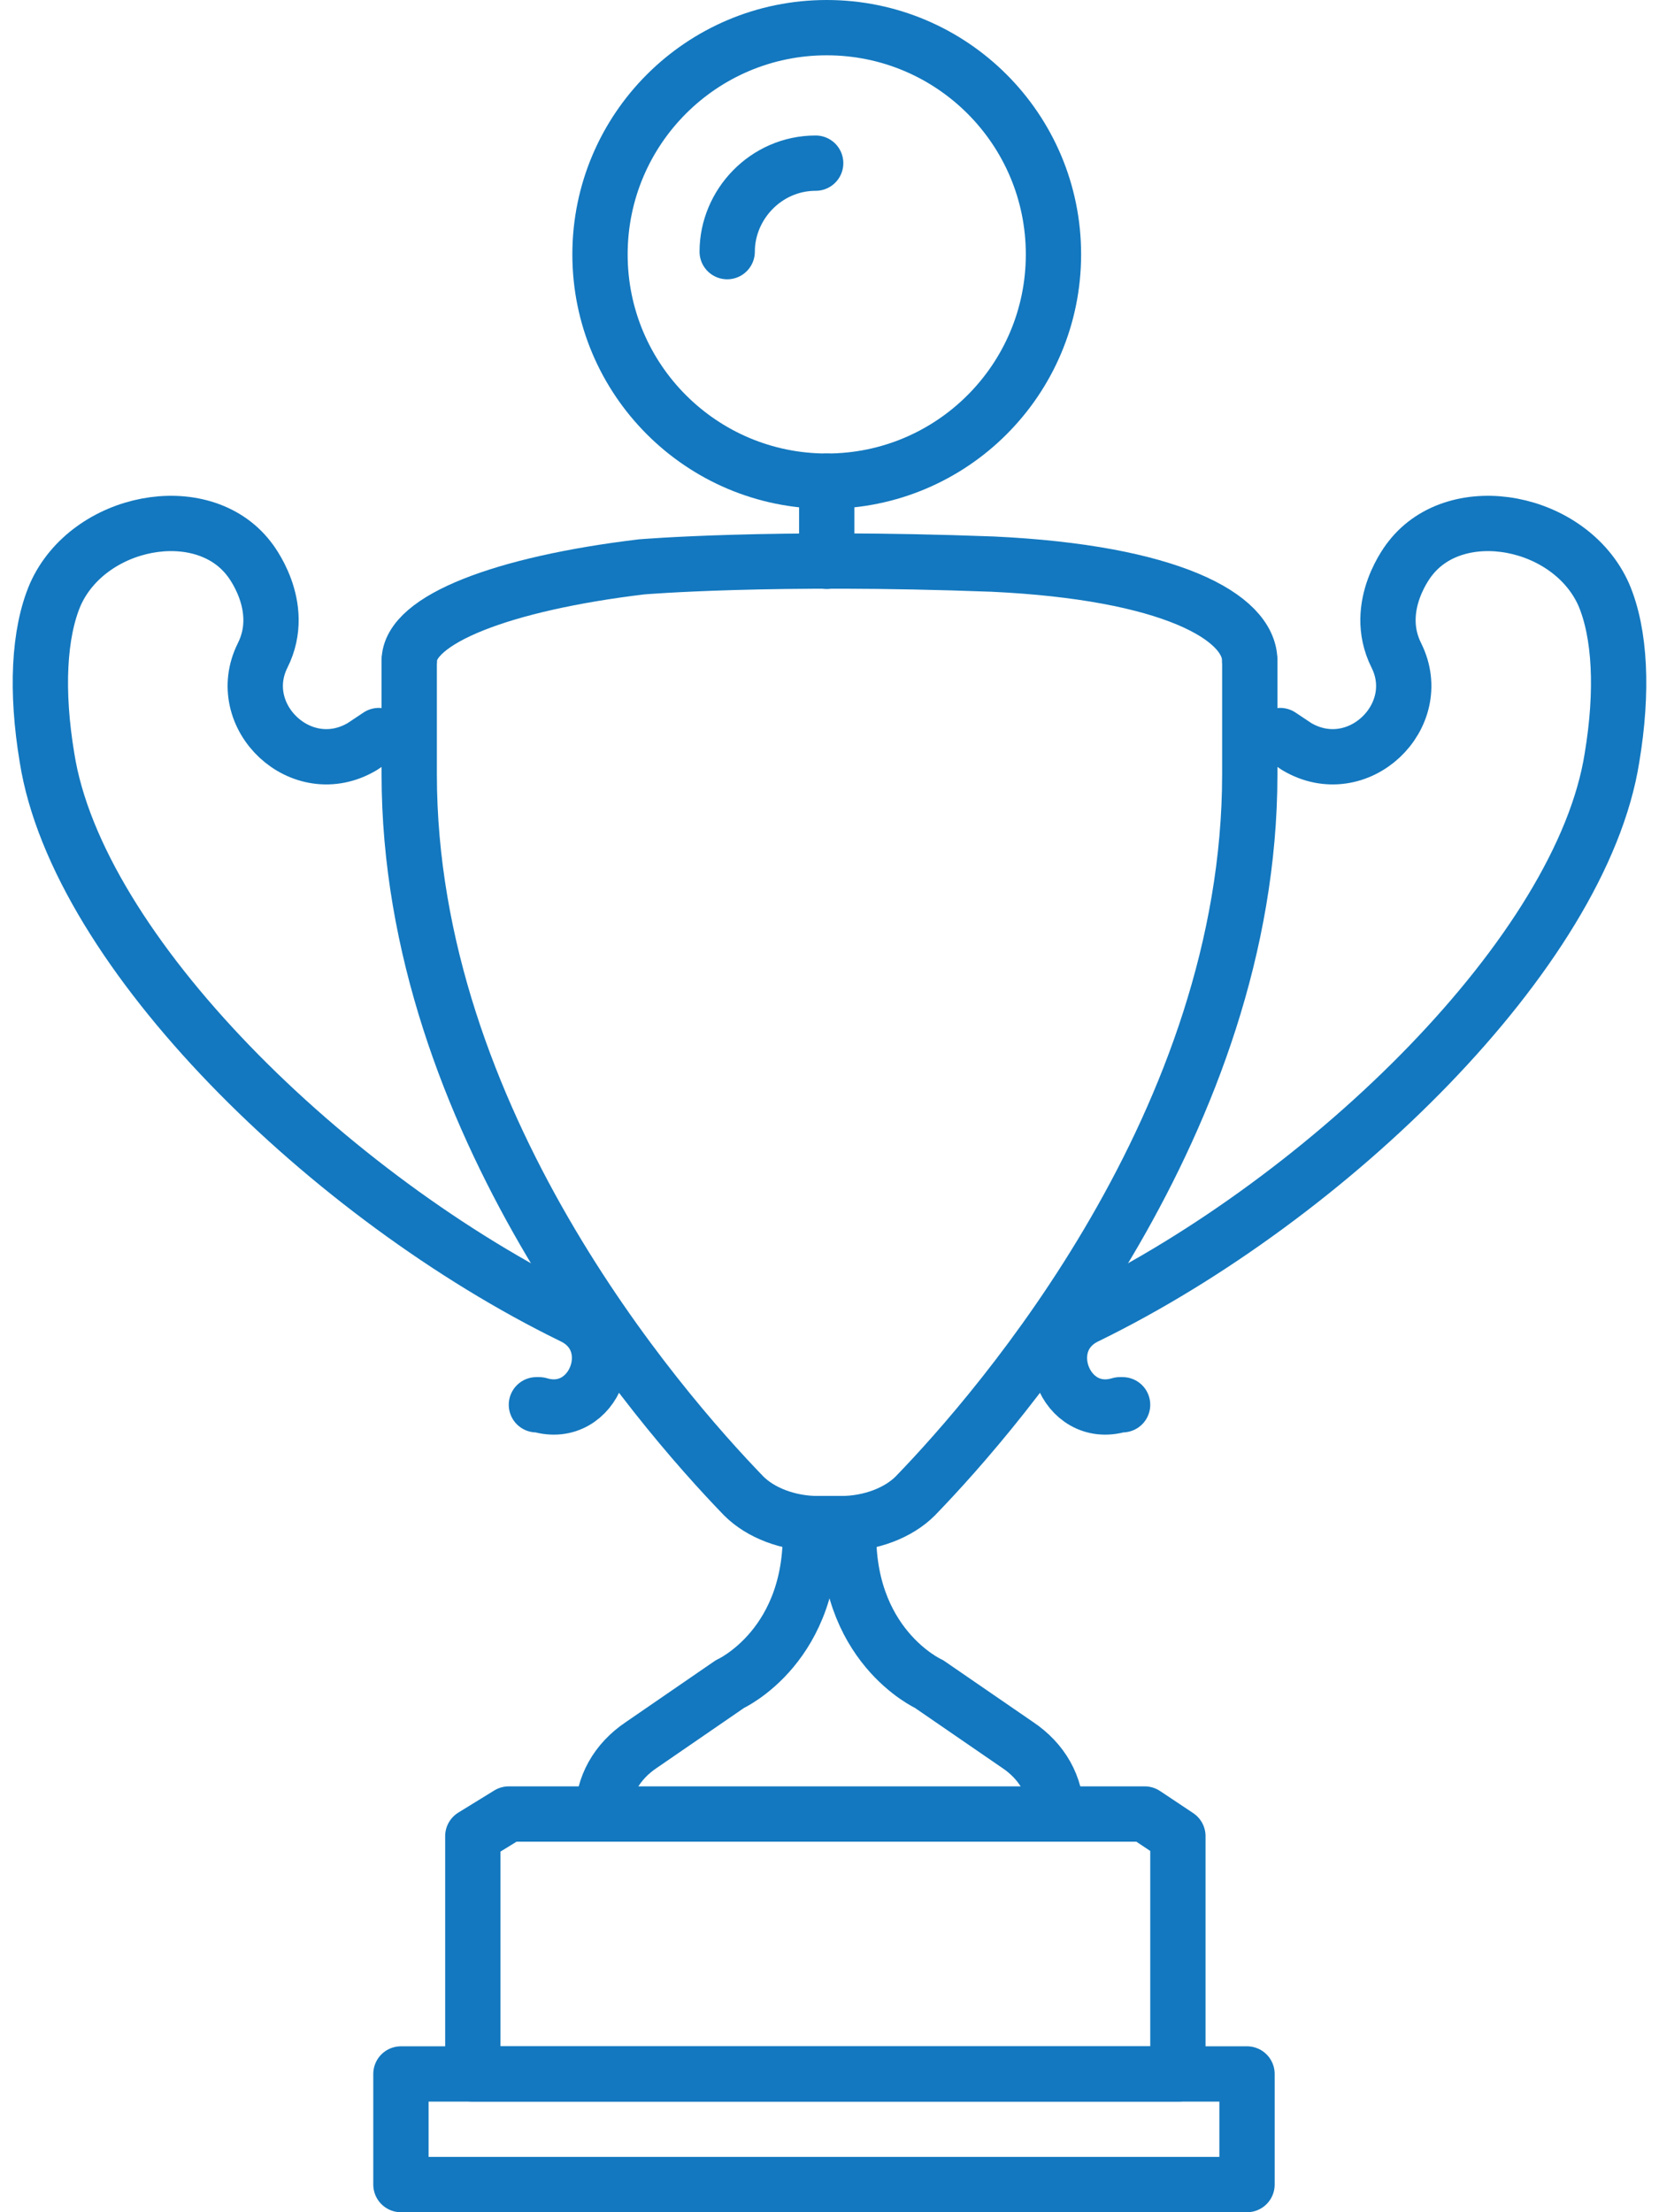
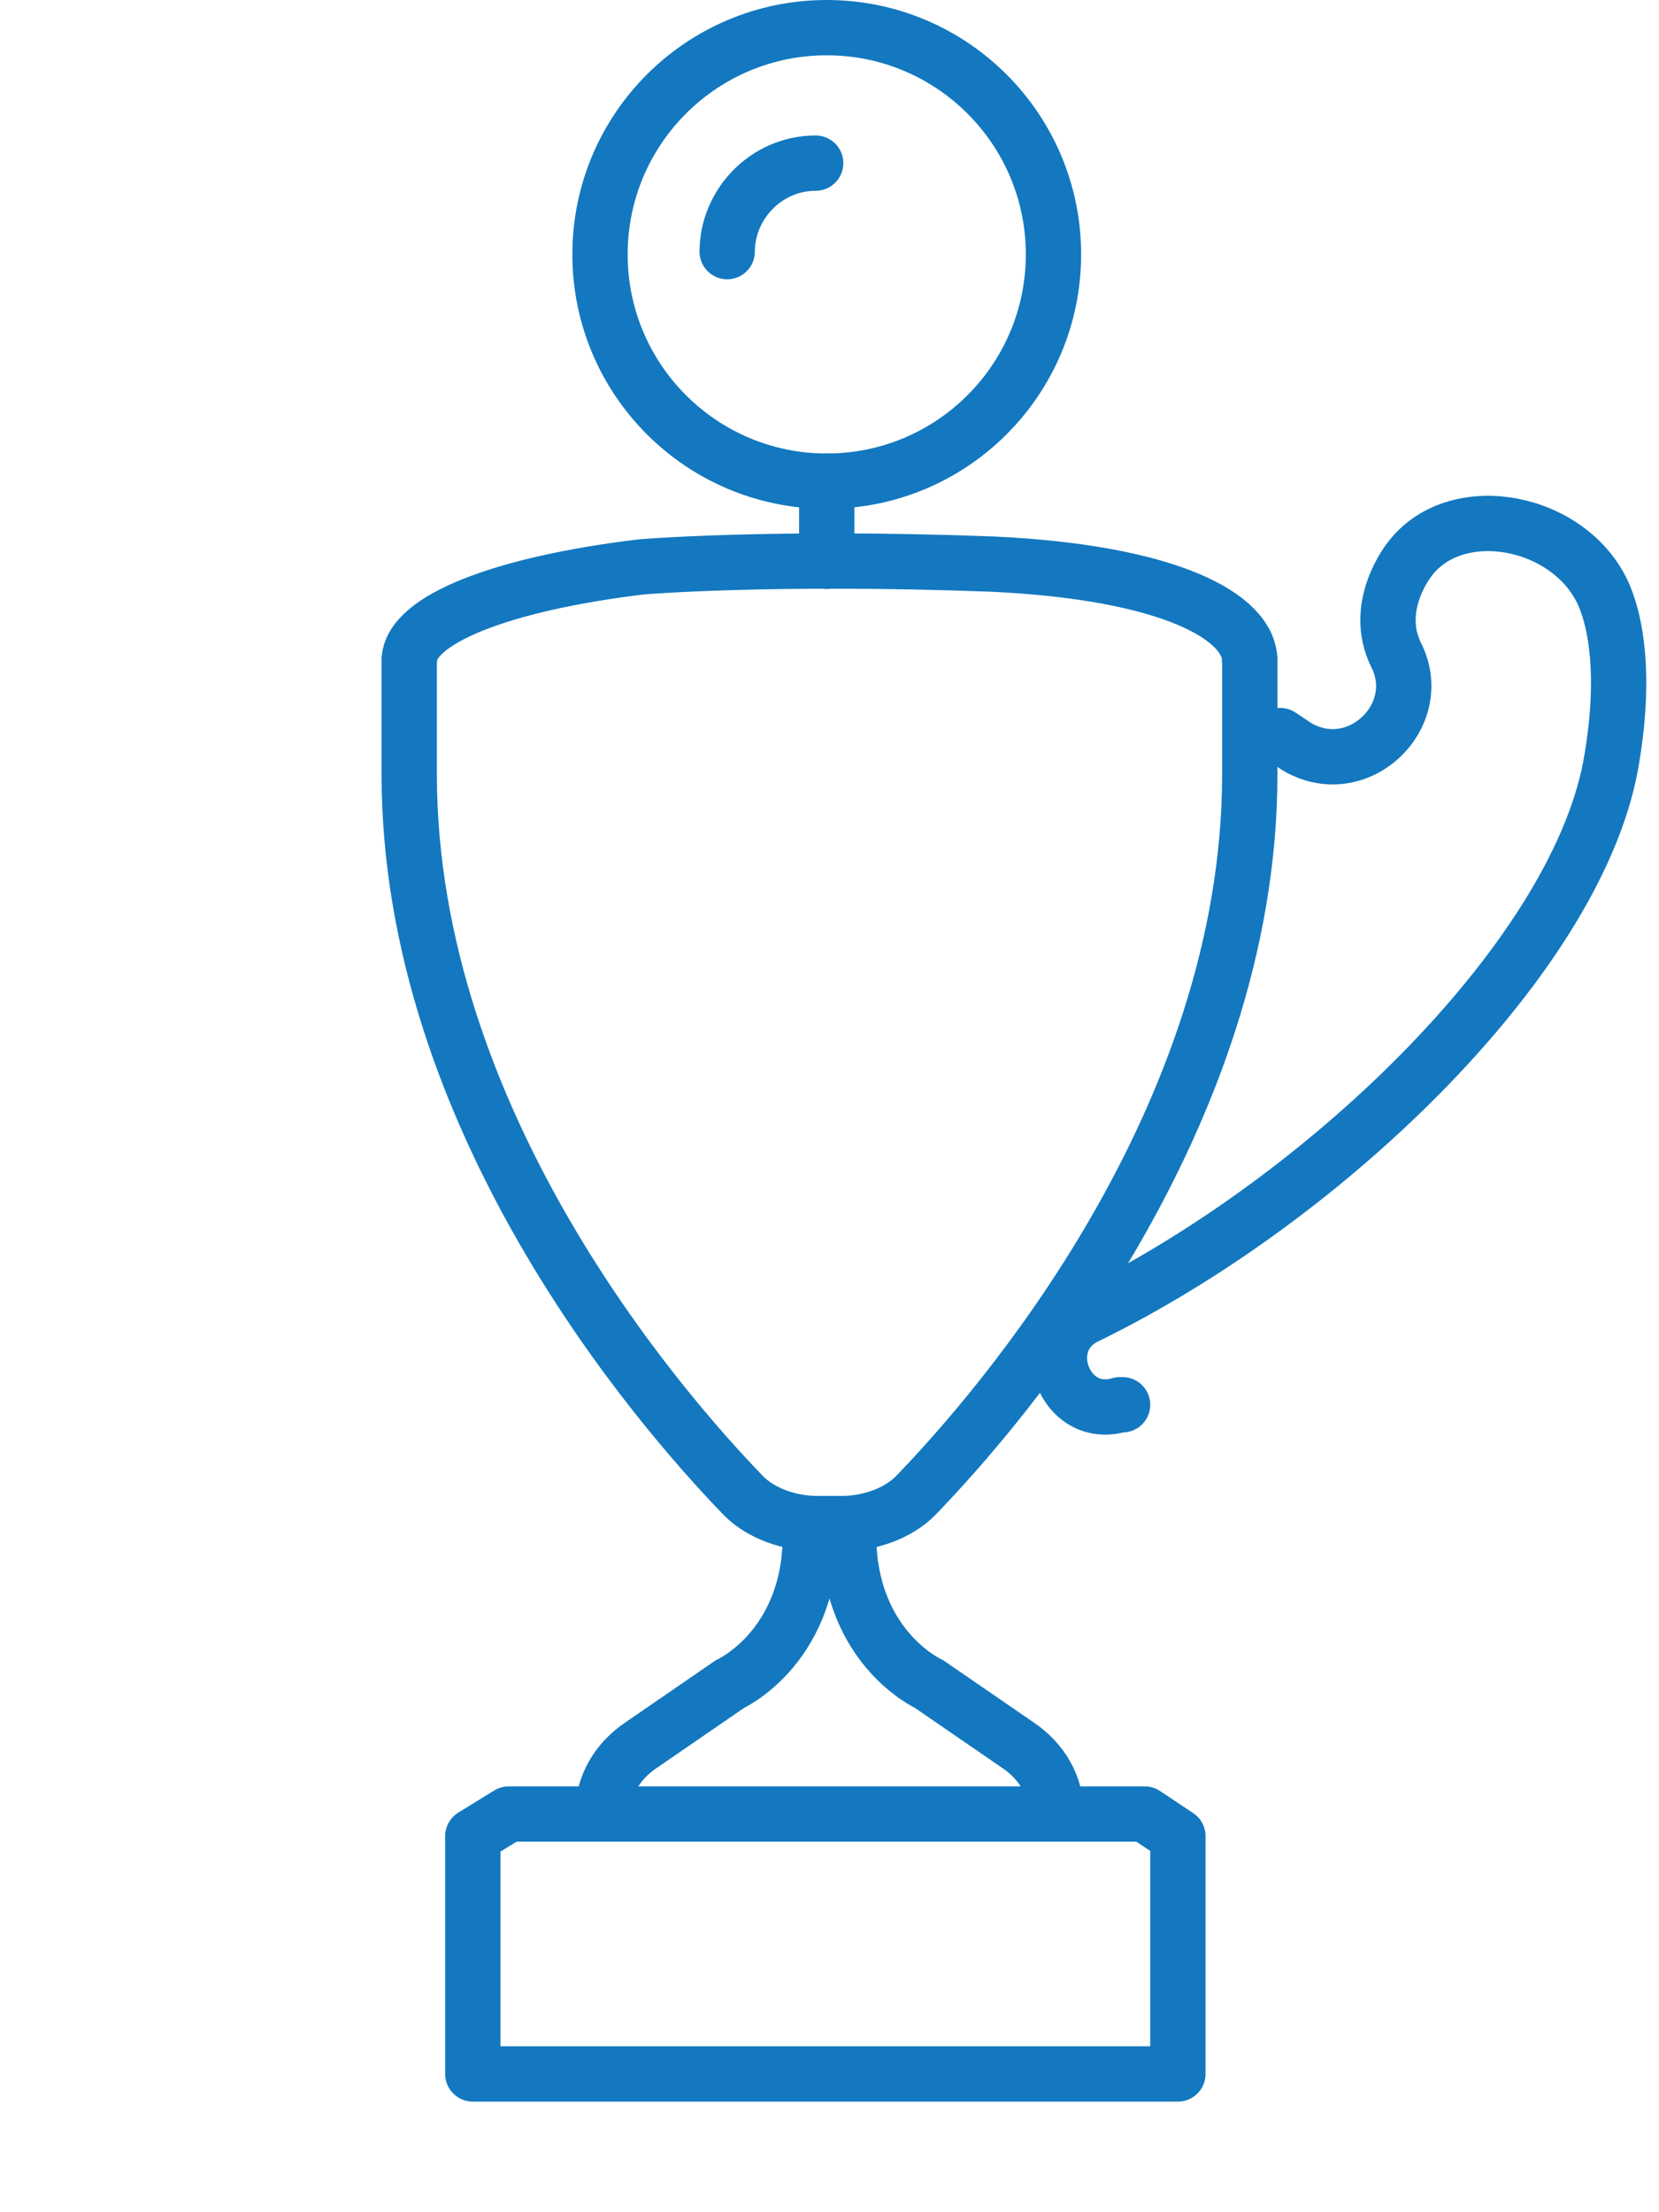
<svg xmlns="http://www.w3.org/2000/svg" version="1.1" id="Слой_1" x="0px" y="0px" viewBox="0 0 60 80" style="enable-background:new 0 0 60 80;" xml:space="preserve">
  <style type="text/css">
	.st0{fill:none;stroke:#1378BF;stroke-width:2;stroke-linecap:round;stroke-linejoin:round;stroke-miterlimit:10;}
</style>
  <g>
-     <rect x="14.5" y="75" class="st0" width="30.6" height="4" />
    <polygon class="st0" points="18.4,65.6 17.1,66.4 17.1,75 42.6,75 42.6,66.4 41.4,65.6  " />
    <path class="st0" d="M29.3,55.1h1.1c1.1,0,2.1-0.4,2.7-1c3.1-3.2,12.1-13.6,12.1-26.1v-4.1" />
    <path class="st0" d="M21.8,65.6c0-1,0.5-1.9,1.4-2.5l3.2-2.2c0,0,3.1-1.4,2.9-5.8" />
    <path class="st0" d="M38.2,65.6c0-1-0.5-1.9-1.4-2.5l-3.2-2.2c0,0-3.1-1.4-2.9-5.8" />
    <path class="st0" d="M30.7,55.1h-1.1c-1.1,0-2.1-0.4-2.7-1C23.8,50.9,14.8,40.5,14.8,28v-4.1" />
    <path class="st0" d="M14.8,23.9c0-1.5,3.4-2.8,8.4-3.4c0,0,4.7-0.4,12.7-0.1c6.4,0.3,9.3,1.9,9.3,3.5" />
-     <path class="st0" d="M13.7,26.6L13.1,27c-2.2,1.3-4.7-1.1-3.6-3.3l0,0c0.9-1.8-0.5-3.5-0.5-3.5c-1.7-2.2-5.8-1.4-7,1.3   c-0.6,1.4-0.7,3.5-0.3,5.9c1.1,7,10.2,15.9,19,20.2c1.9,0.9,0.8,3.8-1.2,3.2h-0.1" />
    <path class="st0" d="M46.3,26.6l0.6,0.4c2.2,1.3,4.7-1.1,3.6-3.3l0,0c-0.9-1.8,0.5-3.5,0.5-3.5c1.7-2.2,5.8-1.4,7,1.3   c0.6,1.4,0.7,3.5,0.3,5.9c-1.1,7-10.2,15.9-19,20.2c-1.9,0.9-0.8,3.8,1.2,3.2h0.1" />
    <path class="st0" d="M26.3,9.1c0-1.7,1.4-3.2,3.2-3.2" />
    <line class="st0" x1="29.9" y1="20.3" x2="29.9" y2="17.4" />
    <circle class="st0" cx="29.9" cy="9.2" r="8.2" />
  </g>
</svg>